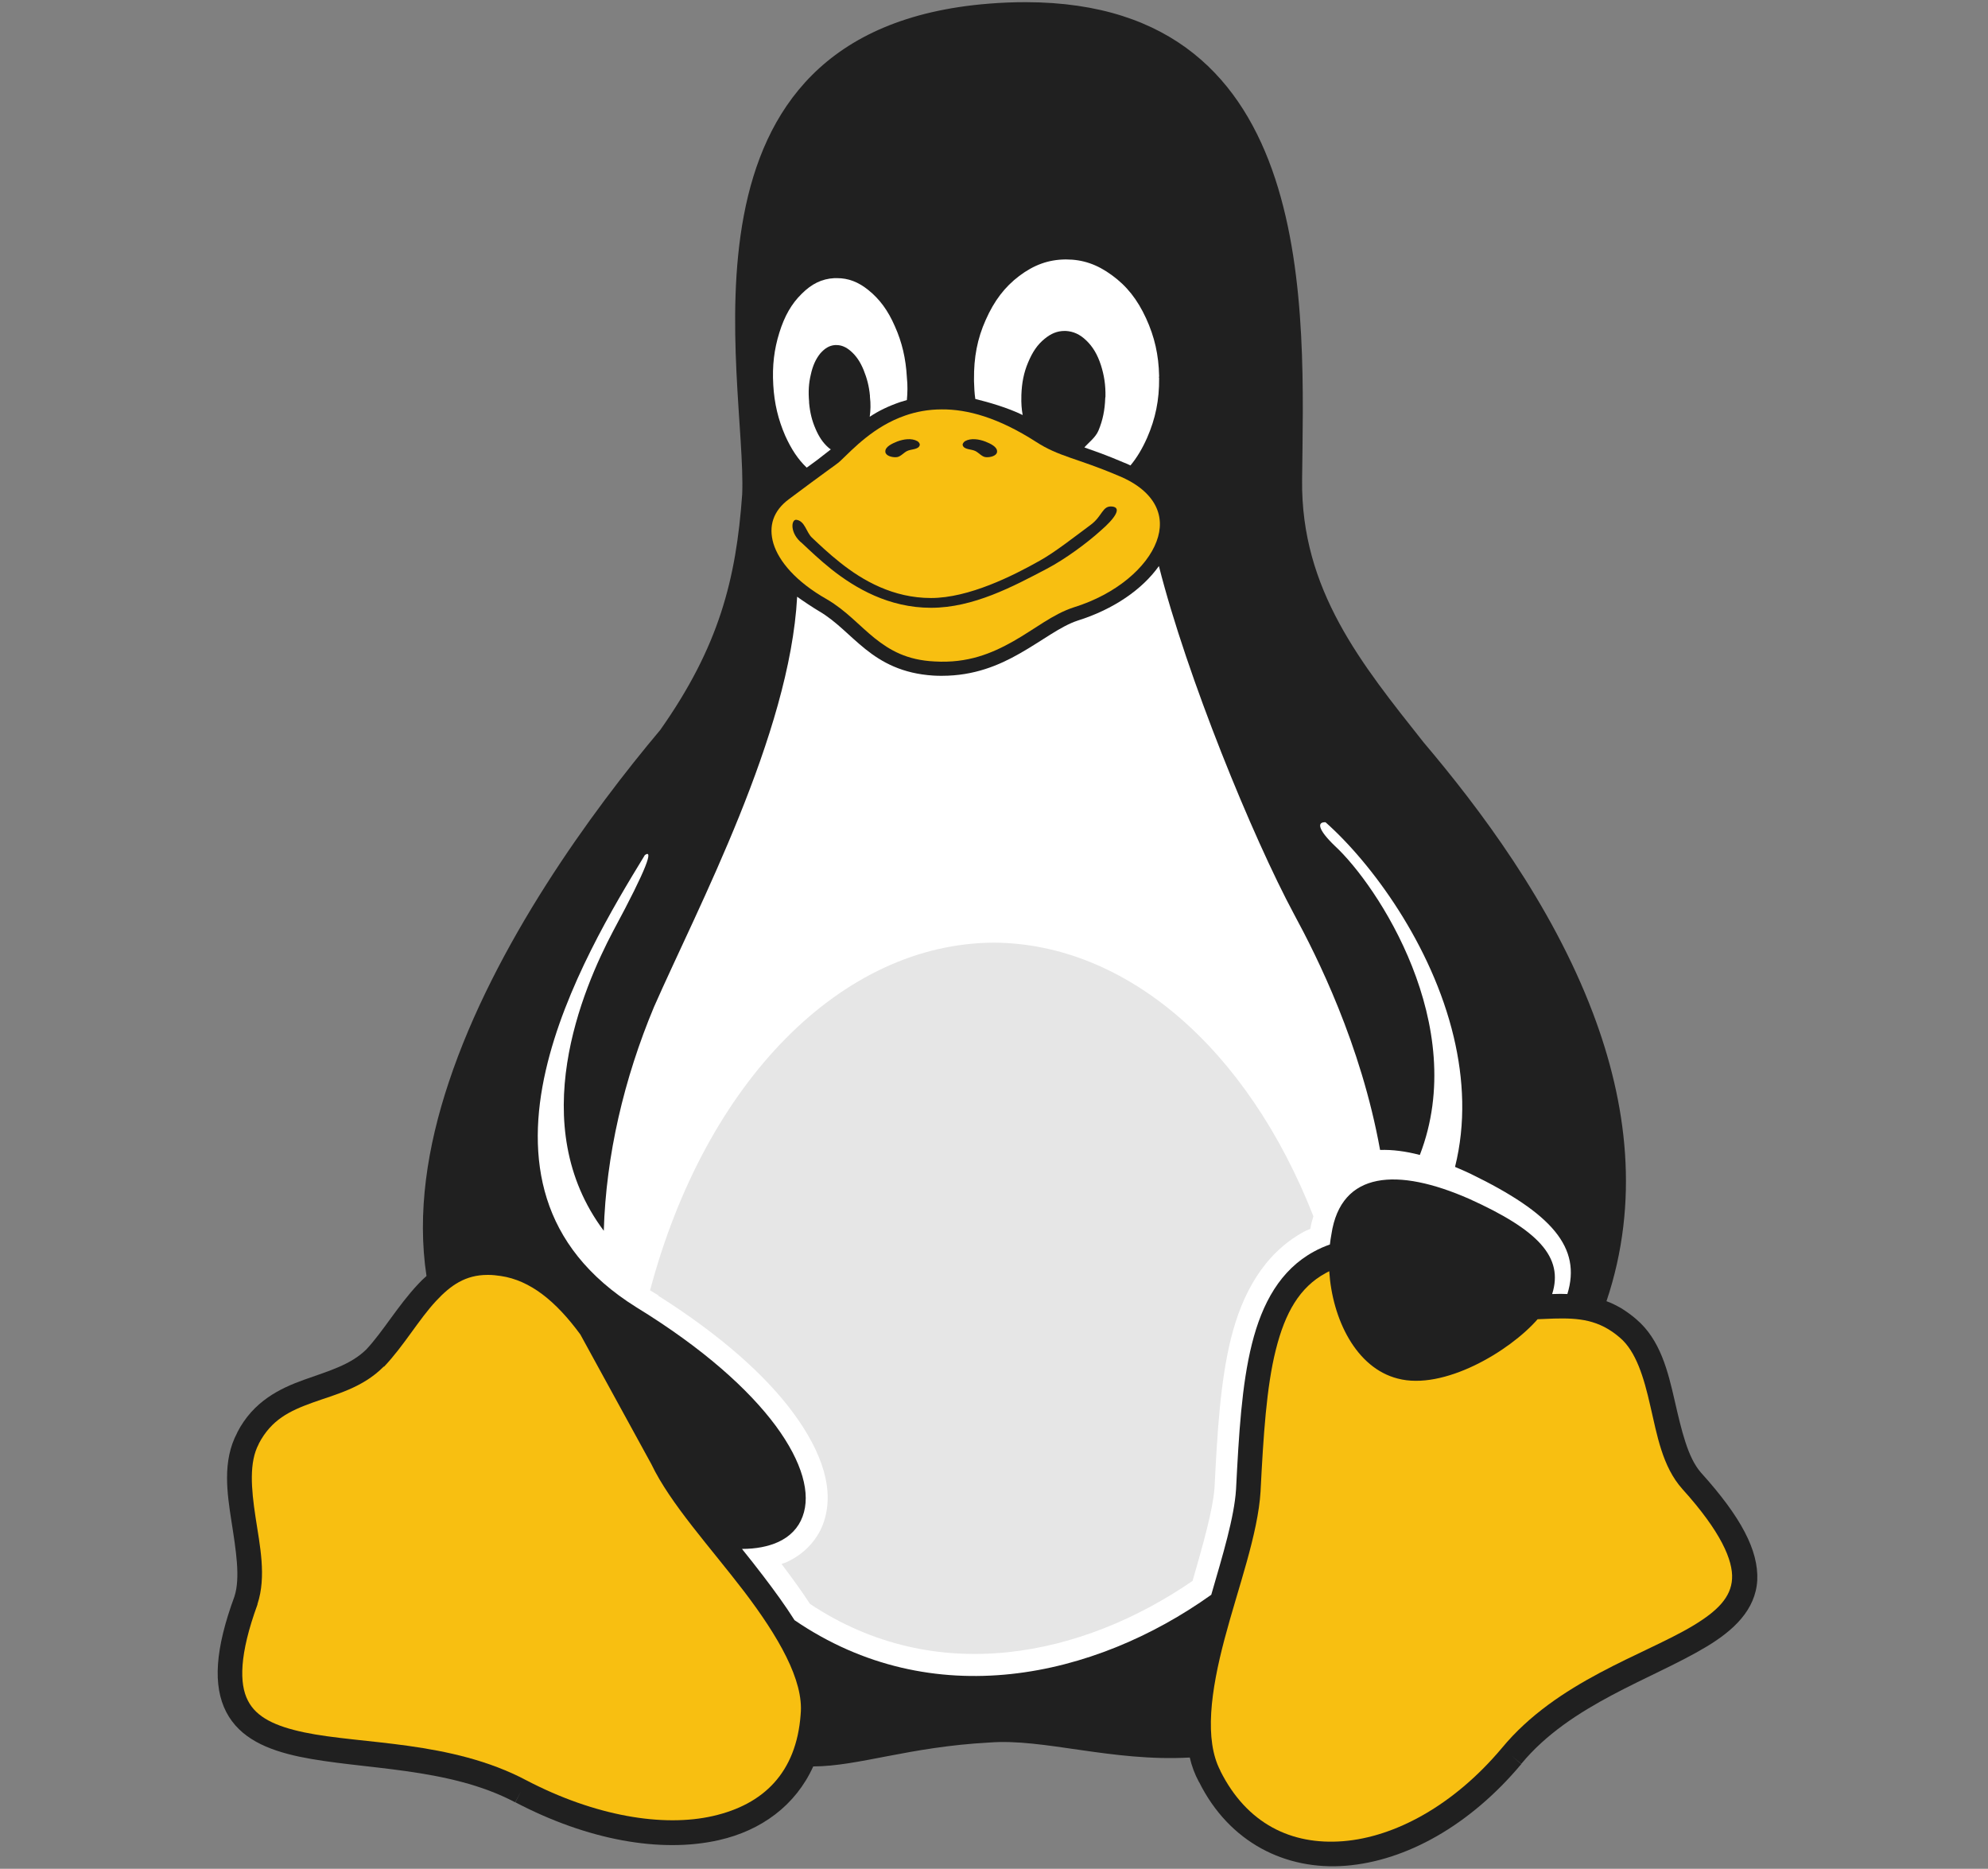
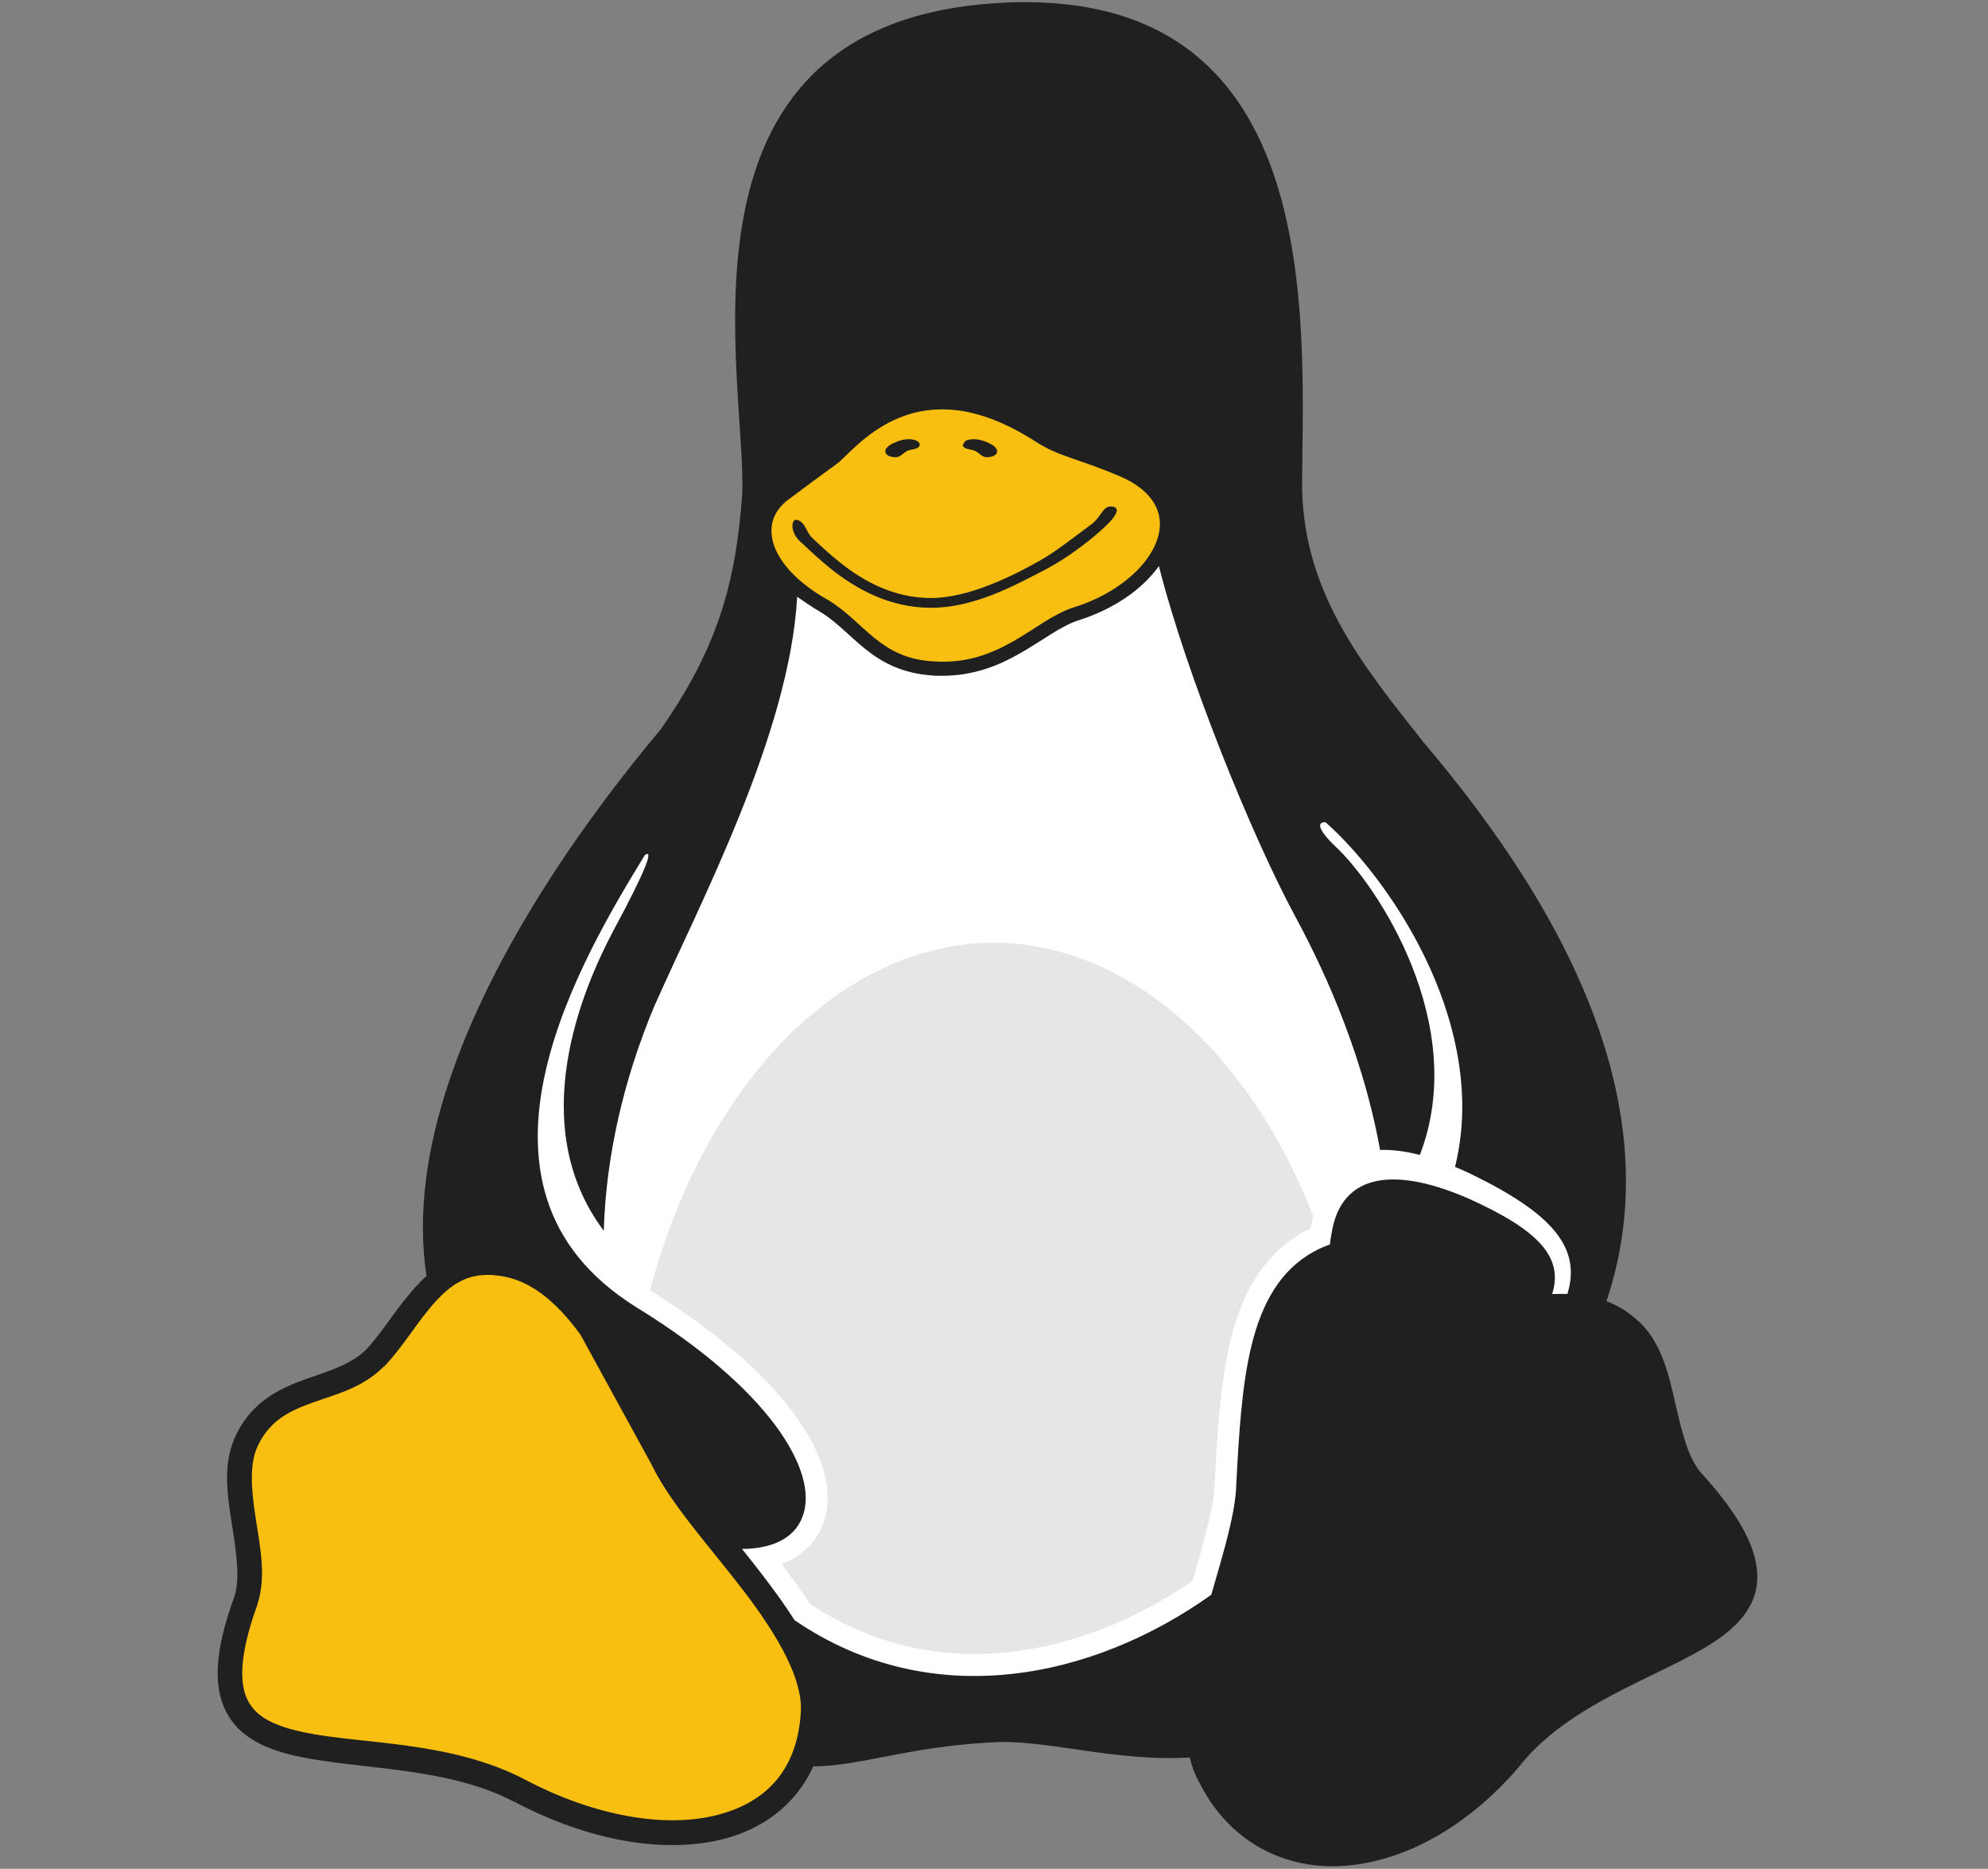
<svg xmlns="http://www.w3.org/2000/svg" xmlns:ns1="http://www.inkscape.org/namespaces/inkscape" xmlns:ns2="http://sodipodi.sourceforge.net/DTD/sodipodi-0.dtd" version="1.1" id="Calque_1" ns1:export-filename="./Tux Flat.png" ns1:export-xdpi="90" ns1:export-ydpi="90" ns1:version="0.91 r13725" ns2:docname="Tux Flat.svg" x="0px" y="0px" viewBox="0 0 915 860" style="enable-background:new 0 0 915 860;" xml:space="preserve">
  <rect x="0" y="0" width="915" height="860" fill="#808080" stroke="none" />
  <style type="text/css">
	.st0{fill:#202020;}
	.st1{fill:#F8BF11;}
	.st2{fill:#FFFFFF;}
	.st3{fill:#E6E6E6;}
</style>
  <defs>
    <ns1:path-effect effect="spiro" id="path-effect29672-0" is_visible="true" />
    <ns1:path-effect effect="spiro" id="path-effect29678-1" is_visible="true" />
    <ns1:path-effect effect="spiro" id="path-effect29678-4-6" is_visible="true" />
    <ns1:path-effect effect="spiro" id="path-effect28714-5" is_visible="true" />
    <ns1:path-effect effect="spiro" id="path-effect29721-2" is_visible="true" />
    <ns1:path-effect effect="spiro" id="path-effect28463-8-0" is_visible="true" />
    <ns1:path-effect effect="spiro" id="path-effect28463-0-7" is_visible="true" />
    <ns1:path-effect effect="spiro" id="path-effect28797-8-1" is_visible="true" />
    <ns1:path-effect effect="spiro" id="path-effect28797-81" is_visible="true" />
    <ns1:path-effect effect="spiro" id="path-effect28273-4-2" is_visible="true" />
    <ns1:path-effect effect="spiro" id="path-effect28851-0" is_visible="true" />
    <ns1:path-effect effect="spiro" id="path-effect28881-6" is_visible="true" />
    <ns1:path-effect effect="spiro" id="path-effect28974-8" is_visible="true" />
    <ns1:path-effect effect="spiro" id="path-effect29455-3" is_visible="true" />
    <ns1:path-effect effect="spiro" id="path-effect28463-4" is_visible="true" />
    <ns1:path-effect effect="spiro" id="path-effect28489-4" is_visible="true" />
    <ns1:path-effect effect="spiro" id="path-effect28273-54-7" is_visible="true" />
    <ns1:path-effect effect="spiro" id="path-effect28273-44" is_visible="true" />
    <ns1:path-effect effect="spiro" id="path-effect28384-7" is_visible="true" />
    <ns1:path-effect effect="spiro" id="path-effect29553-7" is_visible="true" />
    <ns1:path-effect effect="spiro" id="path-effect29707-7-6" is_visible="true" />
    <ns1:path-effect effect="spiro" id="path-effect4500-7" is_visible="true" />
    <ns1:path-effect effect="spiro" id="path-effect4582-3" is_visible="true" />
    <ns1:path-effect effect="spiro" id="path-effect14300-7" is_visible="true" />
    <ns1:path-effect effect="spiro" id="path-effect14300-2-7" is_visible="true" />
    <ns1:path-effect effect="spiro" id="path-effect14300-2-2-0" is_visible="true" />
    <ns1:path-effect effect="spiro" id="path-effect29716-0-0" is_visible="true" />
    <ns1:path-effect effect="spiro" id="path-effect29716-0-8-3" is_visible="true" />
    <ns1:path-effect effect="spiro" id="path-effect29716-6-1" is_visible="true" />
    <ns1:path-effect effect="spiro" id="path-effect14972-2-2" is_visible="true" />
    <ns1:path-effect effect="spiro" id="path-effect15017-9" is_visible="true" />
    <ns1:path-effect effect="spiro" id="path-effect4669-1" is_visible="true" />
    <ns1:path-effect effect="spiro" id="path-effect4669-4-3" is_visible="true" />
  </defs>
  <ns2:namedview bordercolor="#666666" borderopacity="1" gridtolerance="10" guidetolerance="10" id="namedview19" ns1:current-layer="Calque_1" ns1:cx="-273.62273" ns1:cy="389.44084" ns1:pageopacity="0" ns1:pageshadow="2" ns1:window-height="1061" ns1:window-maximized="0" ns1:window-width="1595" ns1:window-x="0" ns1:window-y="0" ns1:zoom="0.35355339" objecttolerance="10" pagecolor="#ffffff" showgrid="false">
	</ns2:namedview>
  <path id="path3" class="st0" d="M782.9,677.7C782.9,677.7,782.9,677.7,782.9,677.7c-6.1-6.9-9-19.6-12.1-33.1  c-3.1-13.5-6.6-28.1-17.7-37.5c0,0-0.1,0-0.1-0.1c-2.2-1.9-4.5-3.5-6.7-4.9c-2.3-1.3-4.6-2.5-6.9-3.3c15.4-45.8,9.4-91.3-6.2-132.5  c-19.1-50.5-52.5-94.6-78-124.7c-28.5-36-56.4-70.1-55.9-120.6c0.8-77,8.5-219.8-127.1-220c-5.5,0-11.3,0.2-17.3,0.7  C303.7,13.9,343.8,173.9,341.6,227.5c-2.8,39.2-10.7,70.1-37.7,108.4c-31.6,37.6-76.2,98.6-97.3,162c-10,29.9-14.7,60.4-10.3,89.3  c-1.4,1.2-2.7,2.5-3.9,3.8c-9.3,9.9-16.2,21.9-23.8,30c-7.2,7.1-17.3,9.9-28.5,13.9c-11.2,4-23.5,9.9-30.9,24.3c0,0,0,0,0,0  c0,0,0,0,0,0.1c-3.5,6.5-4.7,13.6-4.7,20.8c0,6.6,1,13.4,2,19.8c2.1,13.5,4.2,26.2,1.4,34.8c-8.9,24.2-10,41-3.8,53.1  c6.3,12.2,19.1,17.5,33.6,20.6c29.1,6.1,68.4,4.6,99.4,21l2.7-5l-2.6,5c33.2,17.4,66.9,23.5,93.7,17.4c19.5-4.4,35.3-16,43.4-33.9  c21-0.1,44-9,81-11c25-2,56.3,8.9,92.3,6.9c0.9,3.9,2.3,7.7,4.2,11.2c0,0,0,0.1,0.1,0.1c13.9,27.9,39.9,40.7,67.5,38.5  c27.7-2.2,57.1-18.5,80.8-46.8l-4.4-3.7l4.4,3.6c22.7-27.5,60.3-38.9,85.2-53.9c12.5-7.5,22.6-16.9,23.4-30.6  C809.4,713.5,801.4,698.2,782.9,677.7z" />
-   <path id="path5" class="st1" d="M797.2,726.6c-0.5,8.4-6.6,14.7-17.9,21.5c-22.6,13.6-62.6,25.5-88.1,56.4  c-22.2,26.4-49.2,40.9-73,42.8s-44.3-8-56.5-32.3l0,0l0-0.1c-7.5-14.3-4.4-36.8,1.9-60.6c6.3-23.8,15.4-48.2,16.6-68.1V686  c1.3-25.4,2.7-47.7,7-64.8c4.3-17.2,11-28.8,22.9-35.3c0.6-0.3,1.1-0.6,1.7-0.9c1.4,22,12.3,44.5,31.5,49.4  c21.1,5.6,51.5-12.5,64.4-27.3c2.6-0.1,5.1-0.2,7.5-0.3c11.3-0.3,20.7,0.4,30.4,8.8l0,0l0,0c7.4,6.3,11,18.2,14,31.5  c3.1,13.3,5.5,27.8,14.7,38.1l0,0l0,0C792.1,704.9,797.7,718.1,797.2,726.6z" />
  <path id="path7" class="st1" d="M368.5,789L368.5,789l0,0.1c-2,26.7-17.1,41.3-40.3,46.6c-23.1,5.3-54.5,0-85.9-16.4c0,0,0,0,0,0  c-34.7-18.4-75.9-16.5-102.4-22.1c-13.2-2.8-21.9-6.9-25.8-14.6c-4-7.7-4-21.2,4.4-44.2l0-0.1l0-0.1c4.2-12.8,1.1-26.9-0.9-40.1  c-2-13.2-3-25.2,1.5-33.6l0-0.1c5.8-11.1,14.2-15.1,24.7-18.9c10.5-3.8,23-6.7,32.8-16.6l0.1,0l0.1,0c9.1-9.6,15.9-21.6,23.9-30.2  c6.7-7.2,13.5-12,23.7-12c0.1,0,0.2,0,0.4,0c1.8,0,3.7,0.2,5.7,0.5c13.5,2,25.3,11.5,36.6,26.9l32.7,59.7l0,0l0,0  c8.7,18.2,27.1,38.2,42.7,58.6C358,752.8,370.1,773.3,368.5,789z" />
  <path id="path9" class="st1" d="M531.8,232.7c-2.6-5.1-8-10.1-17.1-13.8l0,0l0,0c-19-8.1-27.3-8.7-37.9-15.6  c-17.3-11.1-31.5-15-43.4-14.9c-6.2,0-11.8,1.1-16.7,2.8c-14.5,5-24,15.3-30,21l0,0c0,0,0,0,0,0c-1.2,1.1-2.7,2.1-6.4,4.8  c-3.7,2.7-9.3,6.8-17.3,12.8c-7.1,5.3-9.4,12.3-7,20.4c2.5,8.1,10.3,17.5,24.6,25.6l0,0l0,0c8.9,5.2,15,12.3,22,17.9  c3.5,2.8,7.2,5.3,11.6,7.2c4.4,1.9,9.6,3.2,16,3.5c15.2,0.9,26.3-3.7,36.2-9.3c9.9-5.6,18.2-12.5,27.8-15.6l0,0l0,0  c19.7-6.1,33.7-18.5,38.1-30.3C534.5,243.4,534.4,237.8,531.8,232.7z" />
  <path id="path11" ns1:connector-curvature="0" ns2:nodetypes="sscccccssszzs" class="st0" d="M481.9,261.7  c-15.6,8.2-33.9,18-53.4,18c-19.4,0-34.8-9-45.8-17.7c-5.5-4.4-10-8.7-13.4-11.9c-5.9-4.6-5.2-11.1-2.8-10.9c4,0.5,4.6,5.8,7.2,8.2  c3.4,3.2,7.8,7.4,13,11.5c10.4,8.3,24.4,16.3,41.8,16.3c17.4,0,37.7-10.2,50.1-17.2c7-3.9,16-11,23.3-16.4c5.6-4.1,5.4-9,10-8.5  c4.6,0.5,1.2,5.5-5.3,11.1C500.2,250,490.1,257.4,481.9,261.7z" />
  <path id="path13" class="st2" d="M721.4,595.5c-2.2-0.1-4.3-0.1-6.4,0c-0.2,0-0.4,0-0.6,0c5.4-17-6.5-29.5-38.2-43.8  c-32.8-14.4-59-13-63.4,16.3c-0.3,1.5-0.5,3.1-0.7,4.7c-2.5,0.9-4.9,1.9-7.4,3.3c-15.4,8.4-23.8,23.7-28.5,42.5  c-4.7,18.8-6,41.4-7.3,66.9c0,0,0,0,0,0c-0.8,12.8-6.1,30.2-11.4,48.5c-53.8,38.4-128.4,55-191.8,11.7c-4.3-6.8-9.2-13.5-14.3-20.2  c-3.2-4.2-6.6-8.5-9.9-12.6c6.5,0,12-1.1,16.5-3.1c5.6-2.5,9.5-6.6,11.4-11.8c3.9-10.4,0-25-12.4-41.8  c-12.4-16.7-33.3-35.6-64.1-54.5c0,0,0,0,0,0c-22.6-14.1-35.3-31.3-41.2-50c-5.9-18.7-5.1-39-0.5-59c8.8-38.4,31.3-75.7,45.6-99.1  c3.9-2.8,1.4,5.3-14.5,34.8c-14.3,27-40.9,89.4-4.4,138.1c1-34.6,9.3-70,23.1-103c20.2-45.9,62.5-125.4,65.9-188.8  c1.7,1.3,7.7,5.3,10.3,6.8c0,0,0,0,0,0c7.8,4.6,13.6,11.3,21.1,17.3c7.6,6.1,17,11.3,31.3,12.2c1.4,0.1,2.7,0.1,4,0.1  c14.7,0,26.2-4.8,35.8-10.3c10.4-5.9,18.7-12.5,26.6-15.1c0,0,0,0,0,0c16.6-5.2,29.8-14.4,37.4-25.1c12.9,50.9,43,124.5,62.3,160.4  c10.3,19,30.7,59.5,39.5,108.3c5.6-0.2,11.8,0.6,18.3,2.3c23.1-59.8-19.6-124.2-39.1-142.2c-7.9-7.6-8.3-11.1-4.3-10.9  c21.1,18.7,48.9,56.3,59,98.8c4.6,19.4,5.6,39.7,0.6,59.8c2.4,1,4.9,2.1,7.4,3.3C714.3,558.4,728,574.1,721.4,595.5z" />
  <path id="path4166" class="st3" d="M457.5,433.8c-69.9,0.3-132.7,63.7-158.3,160l3.8,2.3v0.2c28.9,18.3,49.4,36.7,62.1,53.9v0h0  c13.4,18.2,19.4,35.9,13.7,51.2l0,0l0,0c-2.9,7.7-9,13.9-16.6,17.4l0,0l0,0c-0.8,0.4-1.7,0.6-2.5,0.9c4.5,6,9,12.1,13.1,18.4  c58,38.6,125.4,24.3,176.1-10.6c4.9-17,9.4-32.9,10.1-42.9c1.3-25.5,2.6-48.6,7.6-68.8v0c5.1-20.3,14.9-38.7,33.4-48.9l0,0l0,0  c1-0.6,2.1-0.9,3.1-1.4c0.3-2,0.8-3.9,1.4-5.8C574.1,482.2,518.2,434.2,457.5,433.8z M603,566.2l-0.1,0.3c0,0,0-0.1,0-0.1  C603,566.3,603,566.2,603,566.2z" />
-   <path id="path15" ns1:connector-curvature="0" ns2:nodetypes="ccccccccccccccccccccccccscccc" class="st2" d="M533.5,174  c0.1,10.1-1.7,18.7-5.5,27.4c-2.2,5-4.7,9.2-7.7,12.8c-1-0.5-2.1-1-3.2-1.4c-3.8-1.6-7.2-3-10.2-4.1c-3-1.1-5.4-1.9-7.8-2.8  c1.8-2.1,5.2-4.6,6.5-7.8c2-4.8,2.9-9.4,3.1-14.9c0-0.2,0.1-0.4,0.1-0.7c0.1-5.3-0.6-9.8-2.1-14.5c-1.6-4.9-3.7-8.4-6.7-11.3  c-3-2.9-6-4.2-9.5-4.4c-0.2,0-0.3,0-0.5,0c-3.4,0-6.3,1.2-9.3,3.7c-3.2,2.6-5.5,6-7.5,10.8c-2,4.7-2.9,9.4-3.1,15c0,0.2,0,0.4,0,0.6  c-0.1,3.1,0.1,5.9,0.6,8.6c-6.9-3.4-15.7-5.9-21.8-7.4c-0.4-2.6-0.5-5.3-0.6-8.2v-0.8c-0.1-10.1,1.5-18.7,5.4-27.4  c3.9-8.8,8.7-15.1,15.4-20.2c6.8-5.1,13.4-7.5,21.2-7.6h0.4c7.7,0,14.3,2.3,21,7.2c6.9,5,11.8,11.2,15.8,19.9  c3.9,8.5,5.8,16.8,6,26.6C533.4,173.6,533.4,173.8,533.5,174L533.5,174z" />
-   <path id="path17" ns1:connector-curvature="0" ns2:nodetypes="cccccccccccccccccccccccccccccc" class="st2" d="  M417.4,184.1c-1,0.3-2,0.6-3,0.9c-5.5,1.9-9.9,4-14.1,6.8c0.4-2.9,0.5-5.9,0.1-9.2c0-0.2,0-0.3,0-0.5c-0.4-4.4-1.4-8.1-2.9-11.8  c-1.6-3.9-3.5-6.6-5.9-8.7c-2.2-1.9-4.3-2.8-6.6-2.8c-0.2,0-0.5,0-0.7,0c-2.6,0.2-4.7,1.5-6.8,3.9c-2,2.5-3.4,5.5-4.3,9.6  c-1,4.1-1.2,8-0.8,12.6c0,0.2,0,0.3,0,0.5c0.4,4.4,1.3,8.1,2.9,11.8c1.6,3.8,3.5,6.6,5.9,8.7c0.4,0.4,0.8,0.7,1.2,0.9  c-2.5,1.9-4.2,3.3-6.3,4.9c-1.3,1-2.9,2.1-4.8,3.5c-4-3.8-7.1-8.5-9.9-14.7c-3.2-7.4-5-14.7-5.5-23.4v-0.1  c-0.5-8.7,0.4-16.2,2.8-23.9c2.4-7.7,5.6-13.3,10.3-17.9c4.6-4.6,9.3-6.9,15-7.2c0.4,0,0.9,0,1.3,0c5.1,0,9.7,1.7,14.4,5.5  c5.1,4.1,9,9.3,12.2,16.7c3.3,7.4,5,14.7,5.5,23.4v0.1C417.8,177.3,417.7,180.8,417.4,184.1L417.4,184.1z" />
-   <path id="path28396-7" ns1:connector-curvature="0" ns2:nodetypes="aaaaaaa" class="st0" d="M443.1,204.9  c0.6,2.1,4,1.7,5.9,2.7c1.7,0.9,3.1,2.8,5,2.8c1.8,0.1,4.7-0.6,4.9-2.4c0.3-2.4-3.2-3.9-5.4-4.8c-2.9-1.1-6.6-1.7-9.3-0.2  C443.6,203.4,442.9,204.2,443.1,204.9L443.1,204.9z" />
+   <path id="path28396-7" ns1:connector-curvature="0" ns2:nodetypes="aaaaaaa" class="st0" d="M443.1,204.9  c0.6,2.1,4,1.7,5.9,2.7c1.7,0.9,3.1,2.8,5,2.8c1.8,0.1,4.7-0.6,4.9-2.4c0.3-2.4-3.2-3.9-5.4-4.8c-2.9-1.1-6.6-1.7-9.3-0.2  L443.1,204.9z" />
  <path id="path5461" ns1:connector-curvature="0" ns2:nodetypes="aaaaaaa" class="st0" d="M423.3,204.9  c-0.6,2.1-4,1.7-5.9,2.7c-1.7,0.9-3.1,2.8-5,2.8c-1.8,0.1-4.7-0.6-4.9-2.4c-0.3-2.4,3.2-3.9,5.4-4.8c2.9-1.1,6.6-1.7,9.3-0.2  C422.9,203.4,423.5,204.2,423.3,204.9L423.3,204.9z" />
</svg>